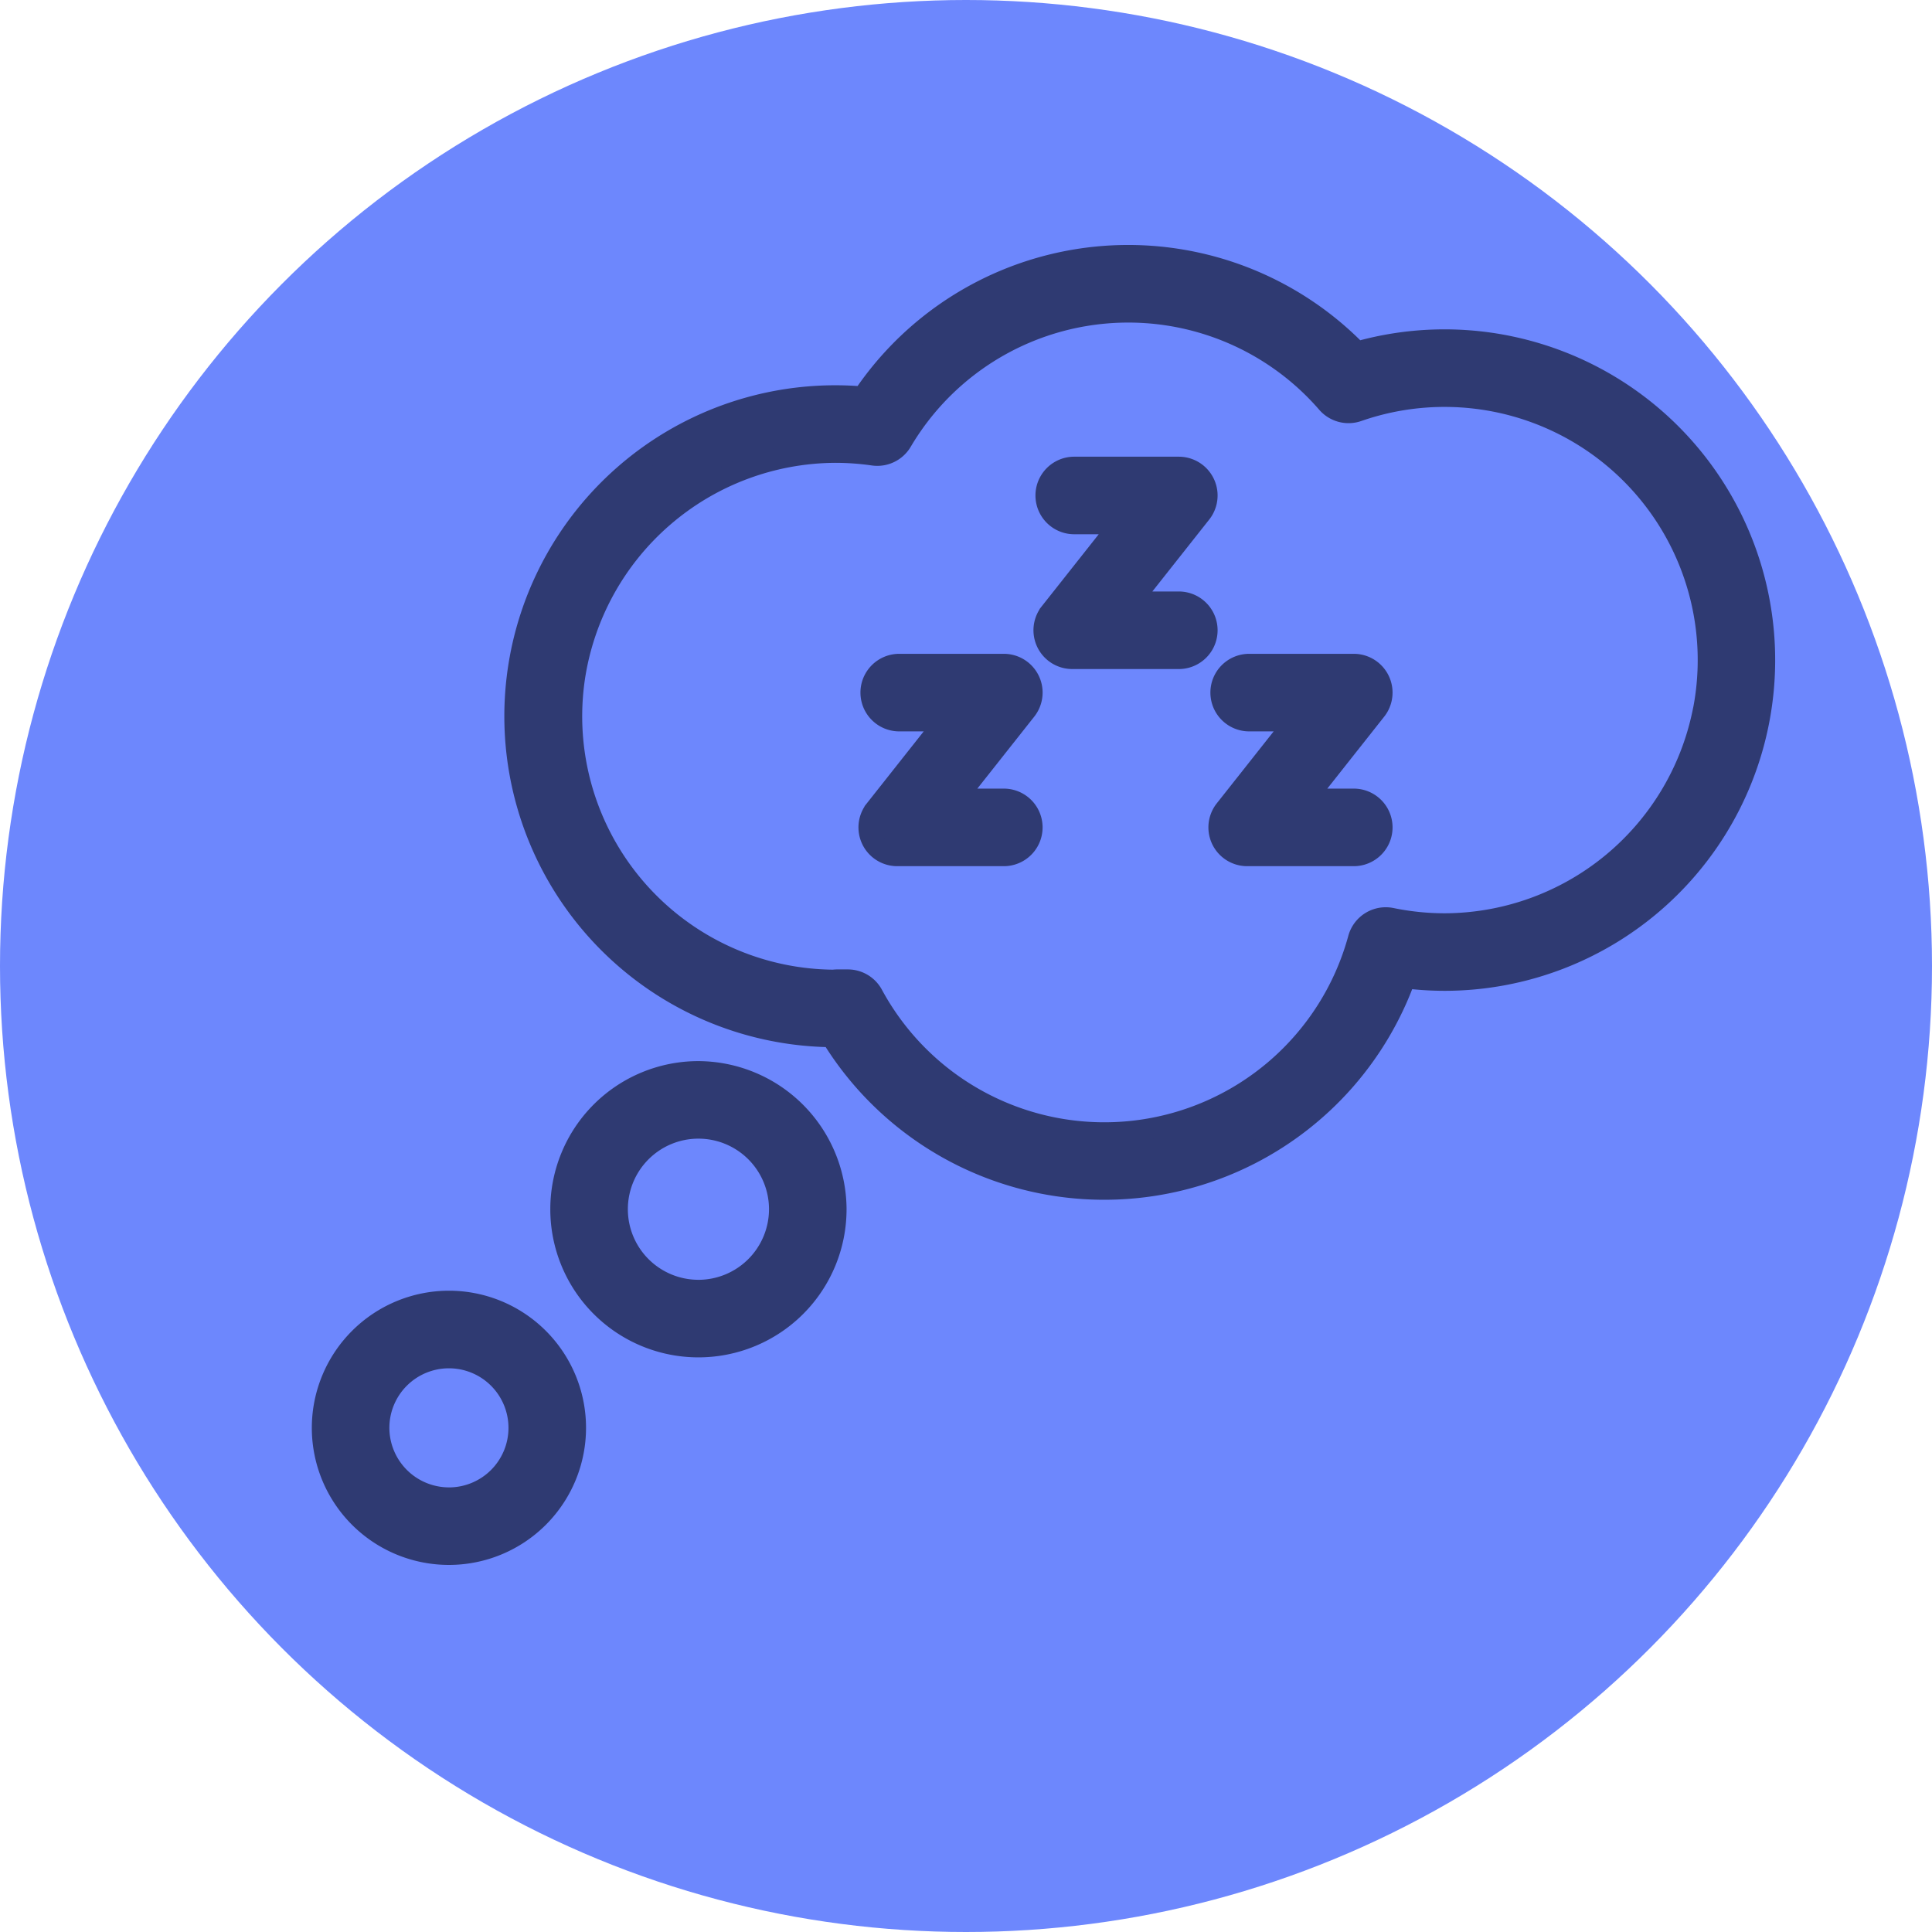
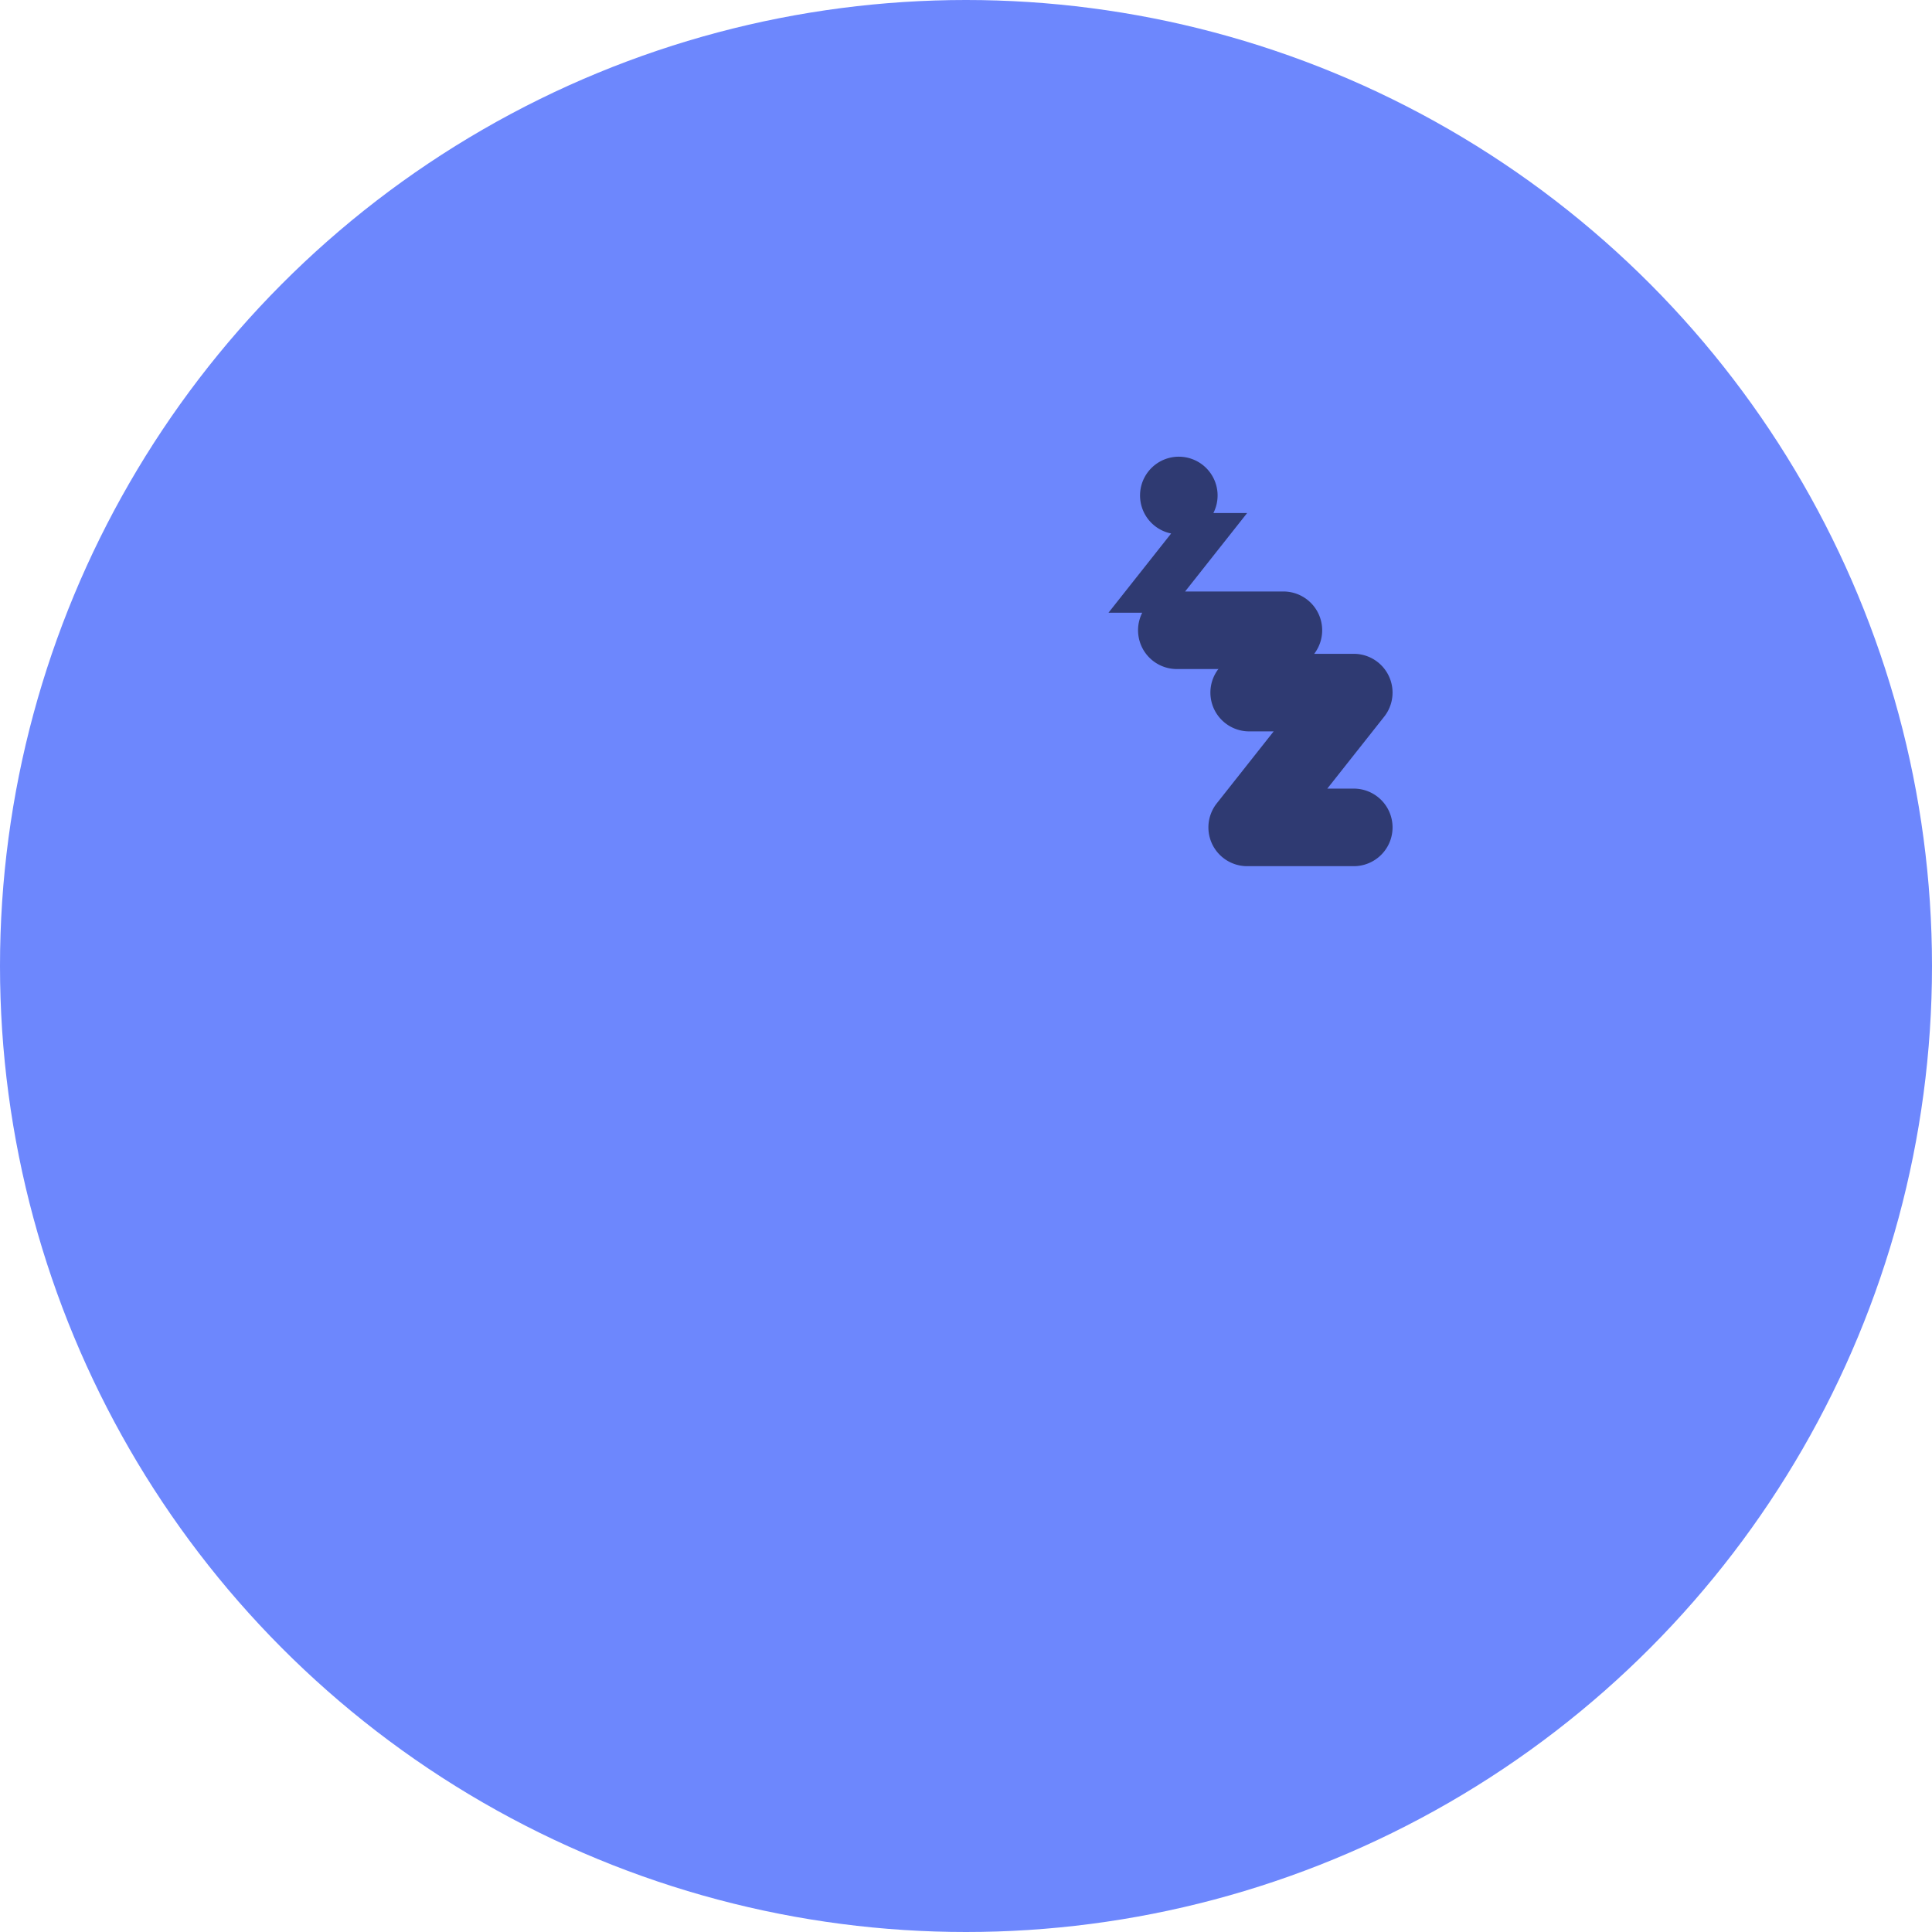
<svg xmlns="http://www.w3.org/2000/svg" width="91" height="91" viewBox="0 0 91 91">
  <g id="Groupe_297" data-name="Groupe 297" transform="translate(-870 -1946)">
    <circle id="Ellipse_142" data-name="Ellipse 142" cx="45.5" cy="45.5" r="45.5" transform="translate(870 1946)" fill="#6d87fd" />
    <g id="Groupe_260" data-name="Groupe 260" transform="translate(885.186 1958.04)">
-       <path id="Tracé_591" data-name="Tracé 591" d="M4610.614,161.049a15.079,15.079,0,0,0-7.154.264,15.051,15.051,0,0,0-23.278,2.117,15.089,15.089,0,1,0-1.471,30.121,15.064,15.064,0,0,0,27.013-2.772,15.073,15.073,0,0,0,1.866.117h0a15.078,15.078,0,0,0,3.021-29.847Zm9.132,17.271a12.461,12.461,0,0,1-12.153,9.924h0a12.516,12.516,0,0,1-2.517-.257,1.327,1.327,0,0,0-1.547.95,12.41,12.41,0,0,1-22.89,2.646,1.326,1.326,0,0,0-1.166-.695h-.506a1.3,1.3,0,0,0-.173.012,12.492,12.492,0,0,1-1.672-.127,12.435,12.435,0,0,1-10.533-14.083,12.49,12.49,0,0,1,12.291-10.663,12.617,12.617,0,0,1,1.792.129,1.327,1.327,0,0,0,1.332-.638,12.4,12.4,0,0,1,20.051-1.817,1.327,1.327,0,0,0,1.438.384,12.424,12.424,0,0,1,16.256,14.236Z" transform="translate(-4554.725 -156.767)" fill="#2f3a72" stroke="#2f3a72" stroke-width="1" />
-       <path id="Tracé_592" data-name="Tracé 592" d="M4601.752,717.885a6.477,6.477,0,1,0,6.477,6.487v-.058A6.508,6.508,0,0,0,4601.752,717.885Zm0,10.3a3.824,3.824,0,1,1,3.824-3.849v.025A3.829,3.829,0,0,1,4601.752,728.186Z" transform="translate(-4584.041 -679.445)" fill="#2f3a72" stroke="#2f3a72" stroke-width="1" />
-       <path id="Tracé_593" data-name="Tracé 593" d="M4437.244,875.74a5.965,5.965,0,0,0-5.958,5.958v.028a5.958,5.958,0,1,0,5.958-5.986Zm0,9.264a3.311,3.311,0,0,1-3.305-3.283V881.7a3.305,3.305,0,1,1,3.305,3.305Z" transform="translate(-4431.285 -826.486)" fill="#2f3a72" stroke="#2f3a72" stroke-width="1" />
-       <path id="Tracé_594" data-name="Tracé 594" d="M4813.471,444.214h-2.28l3.321-4.2a1.326,1.326,0,0,0-1.041-2.149h-4.926a1.326,1.326,0,1,0,0,2.653h2.186l-3.32,4.2a1.326,1.326,0,0,0,1.039,2.149h5.021a1.326,1.326,0,1,0,0-2.653Z" transform="translate(-4781.376 -418.609)" fill="#2f3a72" stroke="#2f3a72" stroke-width="1" />
      <path id="Tracé_595" data-name="Tracé 595" d="M5054.118,444.214h-2.281l3.321-4.2a1.327,1.327,0,0,0-1.041-2.149h-4.927a1.326,1.326,0,0,0,0,2.653h2.186l-3.32,4.2a1.326,1.326,0,0,0,1.04,2.149h5.021a1.326,1.326,0,1,0,0-2.653Z" transform="translate(-5005.538 -418.609)" fill="#2f3a72" stroke="#2f3a72" stroke-width="1" />
-       <path id="Tracé_596" data-name="Tracé 596" d="M4933.794,308.678h-2.28l3.321-4.2a1.327,1.327,0,0,0-1.041-2.149h-4.926a1.326,1.326,0,1,0,0,2.653h2.186l-3.321,4.2a1.327,1.327,0,0,0,1.04,2.149h5.021a1.326,1.326,0,1,0,0-2.653Z" transform="translate(-4893.456 -292.358)" fill="#2f3a72" stroke="#2f3a72" stroke-width="1" />
+       <path id="Tracé_596" data-name="Tracé 596" d="M4933.794,308.678h-2.28l3.321-4.2a1.327,1.327,0,0,0-1.041-2.149a1.326,1.326,0,1,0,0,2.653h2.186l-3.321,4.2a1.327,1.327,0,0,0,1.04,2.149h5.021a1.326,1.326,0,1,0,0-2.653Z" transform="translate(-4893.456 -292.358)" fill="#2f3a72" stroke="#2f3a72" stroke-width="1" />
    </g>
  </g>
</svg>